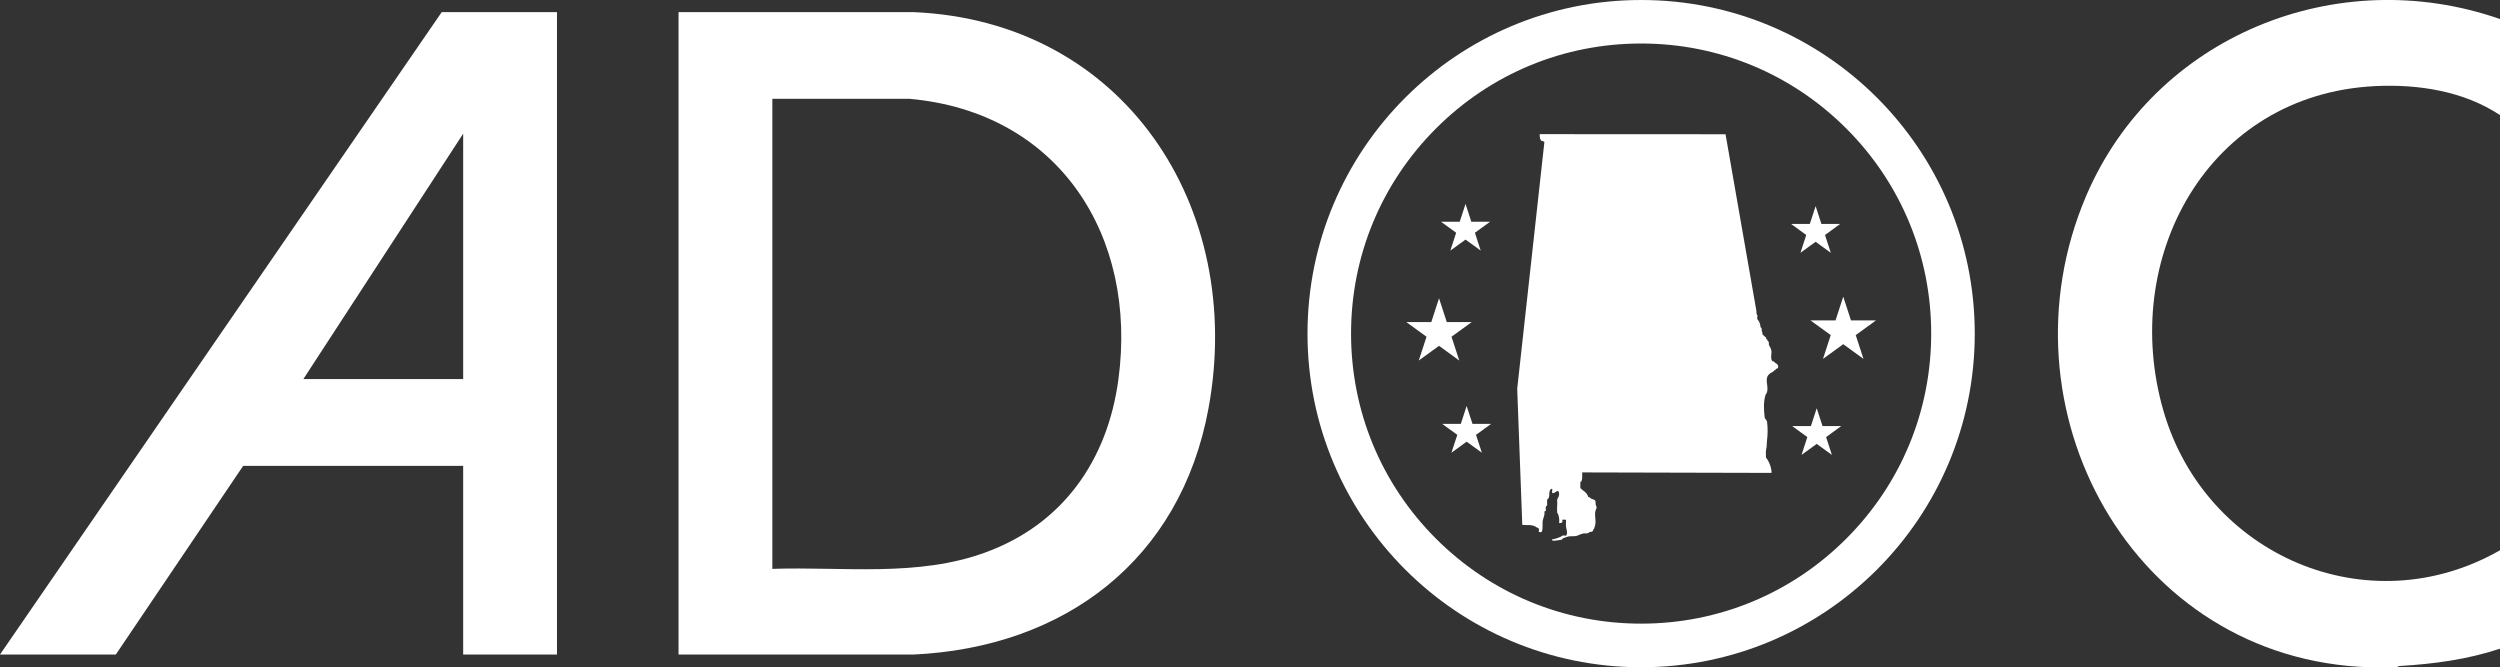
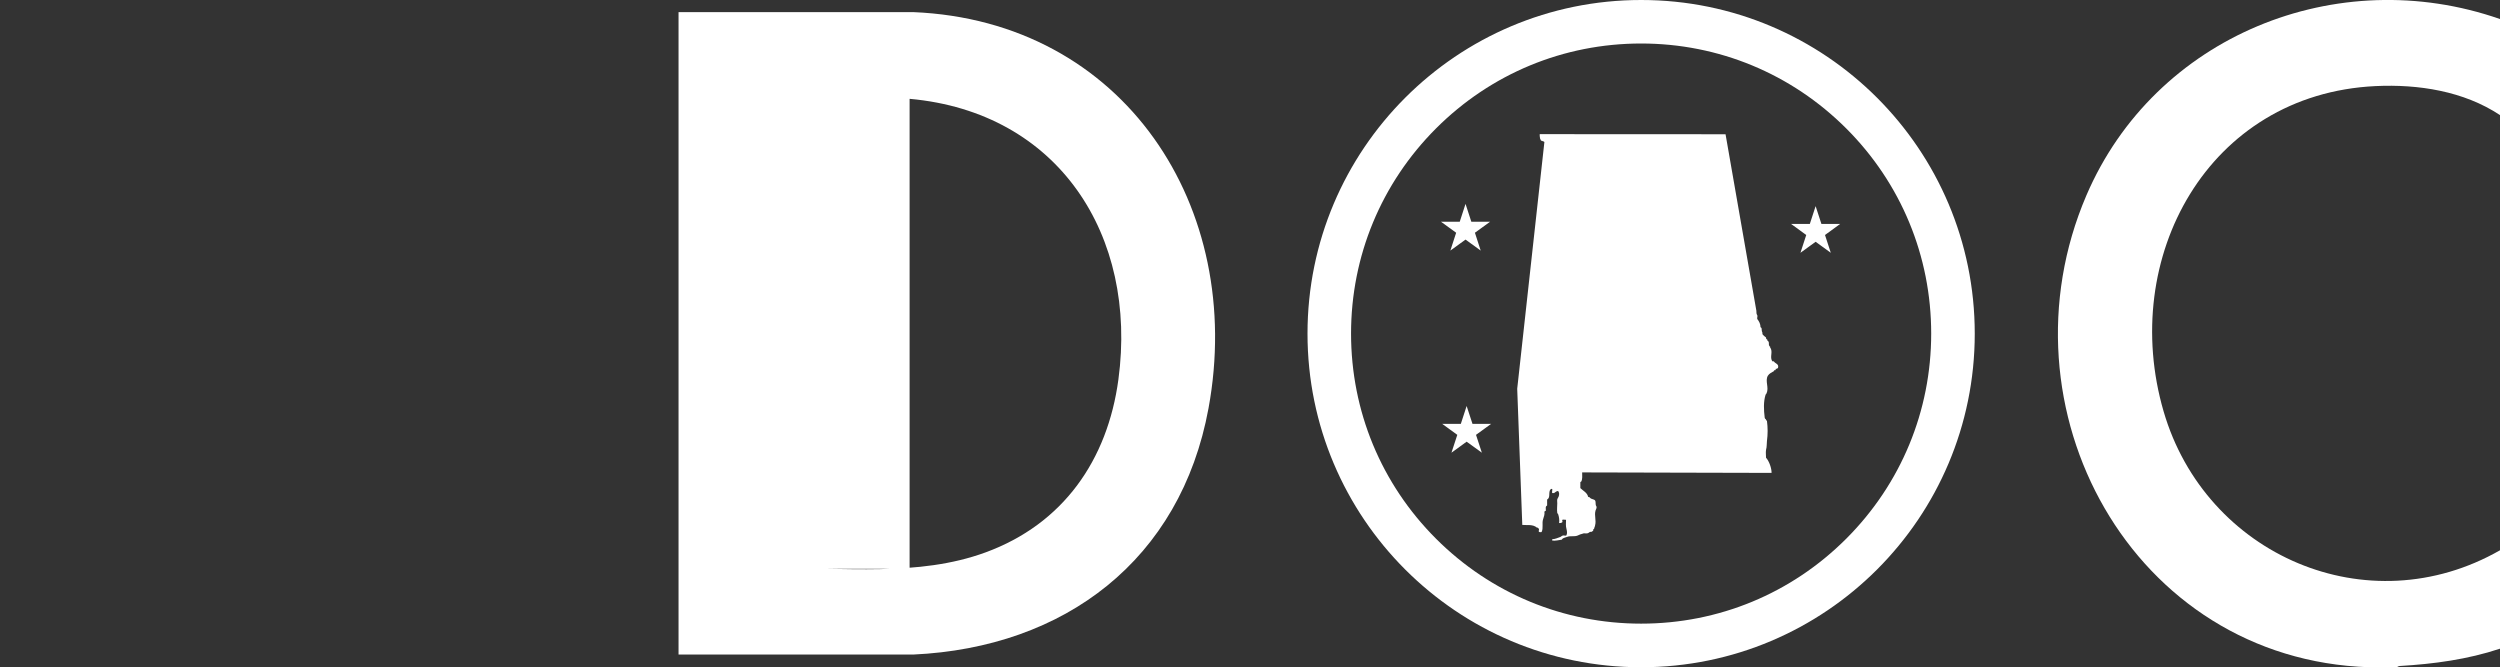
<svg xmlns="http://www.w3.org/2000/svg" id="Layer_2" data-name="Layer 2" viewBox="0 0 522.37 139.42">
  <rect x="0" y="0" width="522.37" height="139.42" fill="#333333" stroke="none" />
  <defs>
    <style>
      .cls-1 {
        fill: #fff;
      }
    </style>
  </defs>
  <g id="Layer_1-2" data-name="Layer 1">
    <g>
      <path class="cls-1" d="M495.03,139.42c-49.6-1.6-78.13-54.17-59.08-98.6,14.29-33.31,52.37-48.73,86.42-36.84v20.07c-7.55-5.01-17.06-6.49-26.02-6.06-35,1.68-53.61,35.89-44.27,67.97,8.77,30.1,42.69,44.8,70.29,29.02v20.56c-6.76,2.25-13.85,3.2-20.95,3.62-.31.02-.55.25-.59.25h-5.81Z" />
-       <path class="cls-1" d="M141.78,136.76V2.53h49.01c44.11,1.82,69.43,40.8,61.73,82.76-5.82,31.7-30.04,50.02-61.73,51.48h-49.01ZM161.38,118.86c14.88-.49,30.34,1.78,44.58-3.45,16.18-5.94,25.46-19.26,27.73-36.13,4.04-30.06-12.49-55.84-43.63-58.63h-28.68v98.2Z" />
-       <path class="cls-1" d="M116.38,2.53v134.23h-19.6v-39.42h-45.97l-26.61,39.42H0L92.3,2.53h24.07ZM96.78,27.93l-33.39,51.27h33.39V27.93Z" />
+       <path class="cls-1" d="M141.78,136.76V2.53h49.01c44.11,1.82,69.43,40.8,61.73,82.76-5.82,31.7-30.04,50.02-61.73,51.48h-49.01ZM161.38,118.86c14.88-.49,30.34,1.78,44.58-3.45,16.18-5.94,25.46-19.26,27.73-36.13,4.04-30.06-12.49-55.84-43.63-58.63v98.2Z" />
      <path class="cls-1" d="M342.91,9.09c16.19,0,31.41,6.31,42.86,17.75,11.45,11.45,17.75,26.67,17.75,42.86s-6.31,31.41-17.75,42.86c-11.45,11.45-26.67,17.75-42.86,17.75s-31.41-6.31-42.86-17.75c-11.45-11.45-17.75-26.67-17.75-42.86s6.31-31.41,17.75-42.86c11.45-11.45,26.67-17.75,42.86-17.75M342.91,0C304.41,0,273.2,31.21,273.2,69.71s31.21,69.71,69.71,69.71,69.71-31.21,69.71-69.71S381.41,0,342.91,0h0Z" />
      <g>
-         <polygon class="cls-1" points="391.98 66.95 387.75 70.02 389.37 74.99 385.14 71.92 380.91 74.99 382.53 70.02 378.3 66.95 383.53 66.95 385.14 61.98 386.76 66.95 391.98 66.95" />
        <polygon class="cls-1" points="384.5 46.79 381.33 49.1 382.54 52.82 379.37 50.52 376.2 52.82 377.41 49.1 374.24 46.79 378.16 46.79 379.37 43.07 380.58 46.79 384.5 46.79" />
        <polygon class="cls-1" points="301.09 46.33 305.01 46.33 306.22 42.6 307.43 46.33 311.35 46.33 308.18 48.63 309.39 52.36 306.22 50.06 303.05 52.36 304.26 48.63 301.09 46.33" />
-         <polygon class="cls-1" points="293.84 67.29 299.07 67.29 300.68 62.32 302.3 67.29 307.52 67.29 303.29 70.36 304.91 75.33 300.68 72.26 296.45 75.33 298.07 70.36 293.84 67.29" />
        <polygon class="cls-1" points="303.28 94.59 304.5 90.86 301.33 88.56 305.24 88.56 306.45 84.83 307.67 88.56 311.58 88.56 308.41 90.86 309.63 94.59 306.45 92.29 303.28 94.59" />
-         <polygon class="cls-1" points="384.73 89.02 381.56 91.33 382.77 95.05 379.6 92.75 376.43 95.05 377.64 91.33 374.47 89.02 378.39 89.02 379.6 85.3 380.81 89.02 384.73 89.02" />
        <path class="cls-1" d="M371.51,76.89c-.1.09-.29.19-.48.19.1.09-.09.19-.09.28h-.19c-.1,0-.1.19-.1.19-.48.29-.96.48-1.26.96-.64,1.08.3,2.51-.28,3.66,0,.1-.19.28-.19.28-.48,1.55-.38,3.18-.19,4.81,0,.1.09.29.28.38v.2c.1,0,.19,0,.19.09.19,1.45.19,2.79,0,4.24-.07.58,0,1.15-.19,1.83-.09.58,0,1.05,0,1.64.68.76,1.16,2.2,1.16,3.17l-39.58-.1c0,.68.1,1.35-.19,1.92-.1-.09-.1.2-.19.09v1.27c.58.57,1.44.95,1.63,1.82,0,0,.19.09.29.09.19.29.58.39.87.48.67.19.19.96.58,1.45.1.28-.1.58-.2.86-.29,1.06.2,2.02-.09,3.08,0,.2-.19.48-.19.67,0,.1-.19.1-.19.2v.19c-.1.2-.29.2-.38.3h-.29c-.09.09-.19.09-.29.19-.39.29-.87,0-1.25.19-.39.1-.67.19-1.06.39-.68.29-1.54,0-2.22.29-.29.09-.67.19-.96.38.1.09-.2.09-.1.19-.67.09-1.35.28-2.02.19v-.29c.58,0,1.15-.28,1.73-.48.1-.1.29-.19.48-.29.29-.09.67.19.77-.09.19-.38.09-.87,0-1.25-.2-.68-.1-1.25-.1-1.94-.29,0-.58-.09-.77,0-.1.11.1.4,0,.49-.2.19-.39.19-.68.19.1-.58,0-1.25-.19-1.83-.1-.09-.1-.19-.19-.28-.1-.68,0-1.35,0-2.02,0-.38-.1-.77.1-1.06.28-.38.39-.95.19-1.35-.19-.39-.68.09-.97.28h-.38c-.1-.28.09-.67,0-.86-.19-.1-.39.09-.48.28-.28.68.1,1.55-.58,1.93v1.25c-.48.2-.19.78-.29,1.15-.09-.09-.18.1-.28.1.1.58-.1,1.06-.28,1.64-.26.78.09,1.83-.29,2.61,0,.09-.39.09-.58,0-.1-.2.09-.48,0-.68-.1,0-.2-.09-.2-.19h-.19c-.87-.77-2.12-.48-3.08-.58l-1.06-28.45,5.68-51.56c-.12-.09-.21-.17-.36-.17-.02,0-.02-.04-.05-.04-.04,0-.11-.05-.16-.03.02-.04-.05,0-.05-.04h-.04c-.08-.05-.13-.1-.13-.2,0-.01-.04-.01-.04-.04v-.1s-.05-.02-.05-.04c-.08-.17-.02-.34-.09-.51-.03-.07.02-.14,0-.18-.06-.1.03-.2,0-.29l38.82.02,6.44,36.88c0,.39,0,.67.2.96.09.19-.1.58,0,.78.38.48.67,1.05.67,1.72.1-.09.1.2.19.1.1.29,0,.68.19.97,0,.09,0,.38.1.48.19.19.39.38.67.58v.19c.1.1.1.19.29.29v.19c.48.19.19.77.38,1.06.1,0,0,.18.19.18v.19c.68.88-.19,2.03.48,2.88h.28c.19.3.48.4.68.58.28.2.28.58.19.78Z" />
      </g>
    </g>
  </g>
</svg>